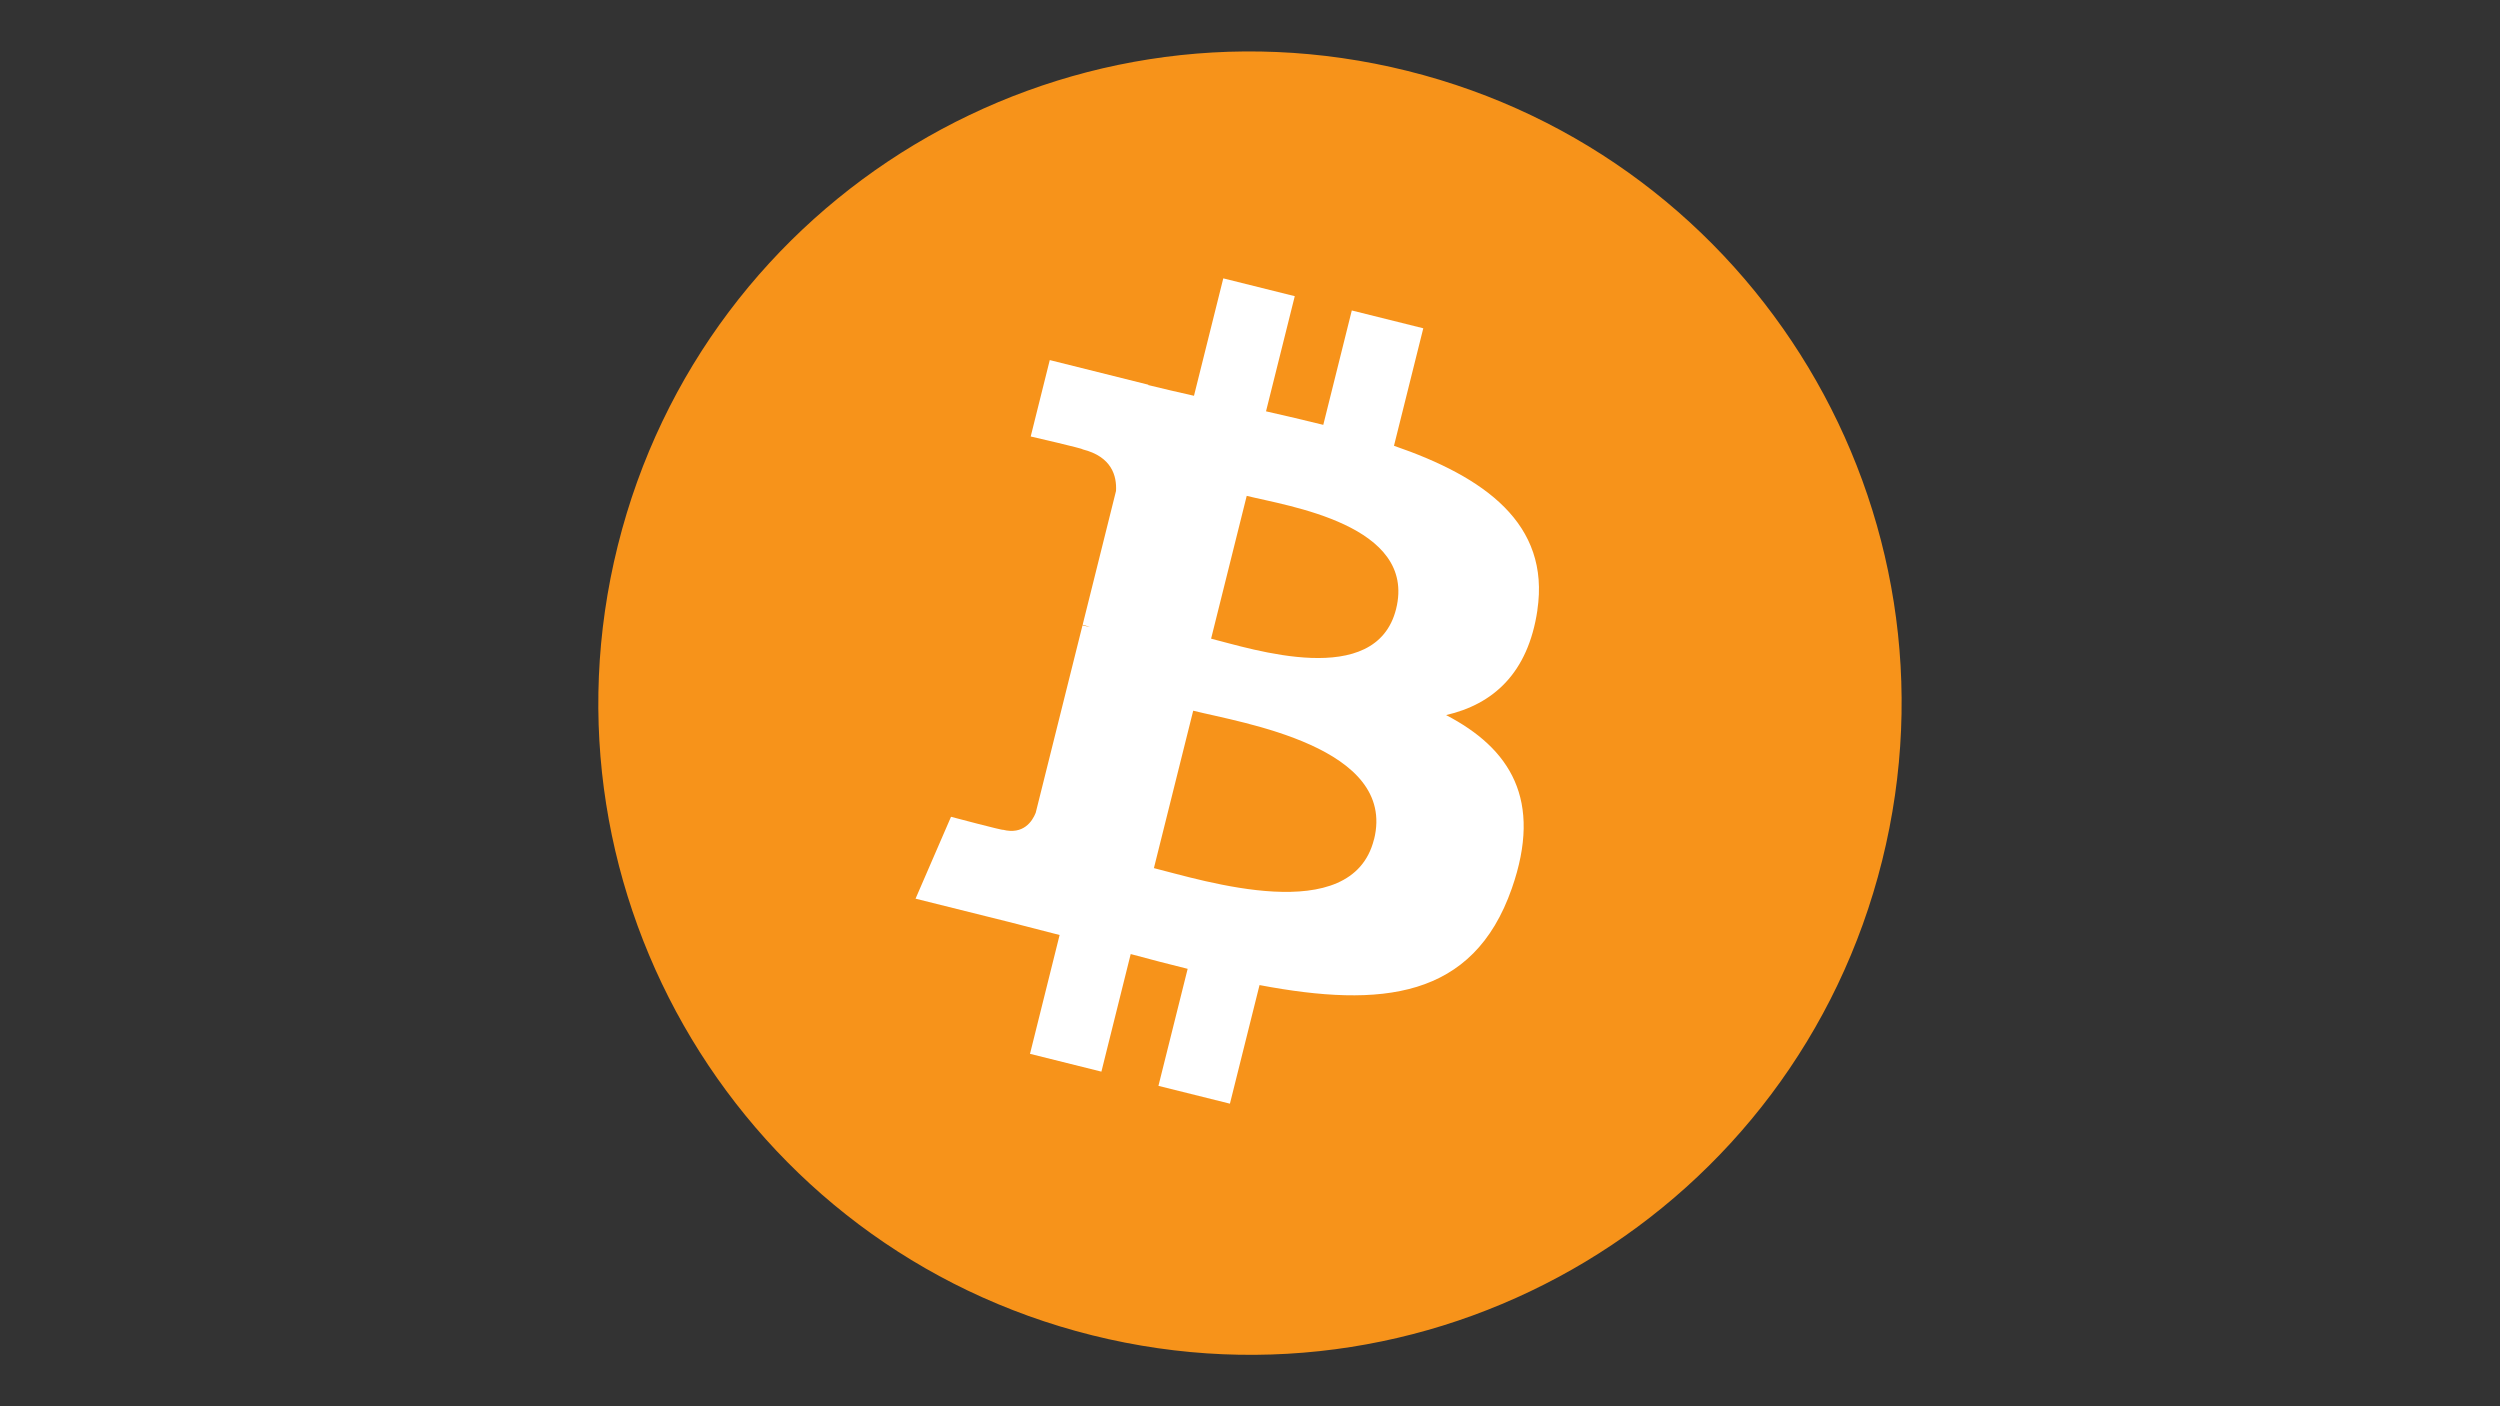
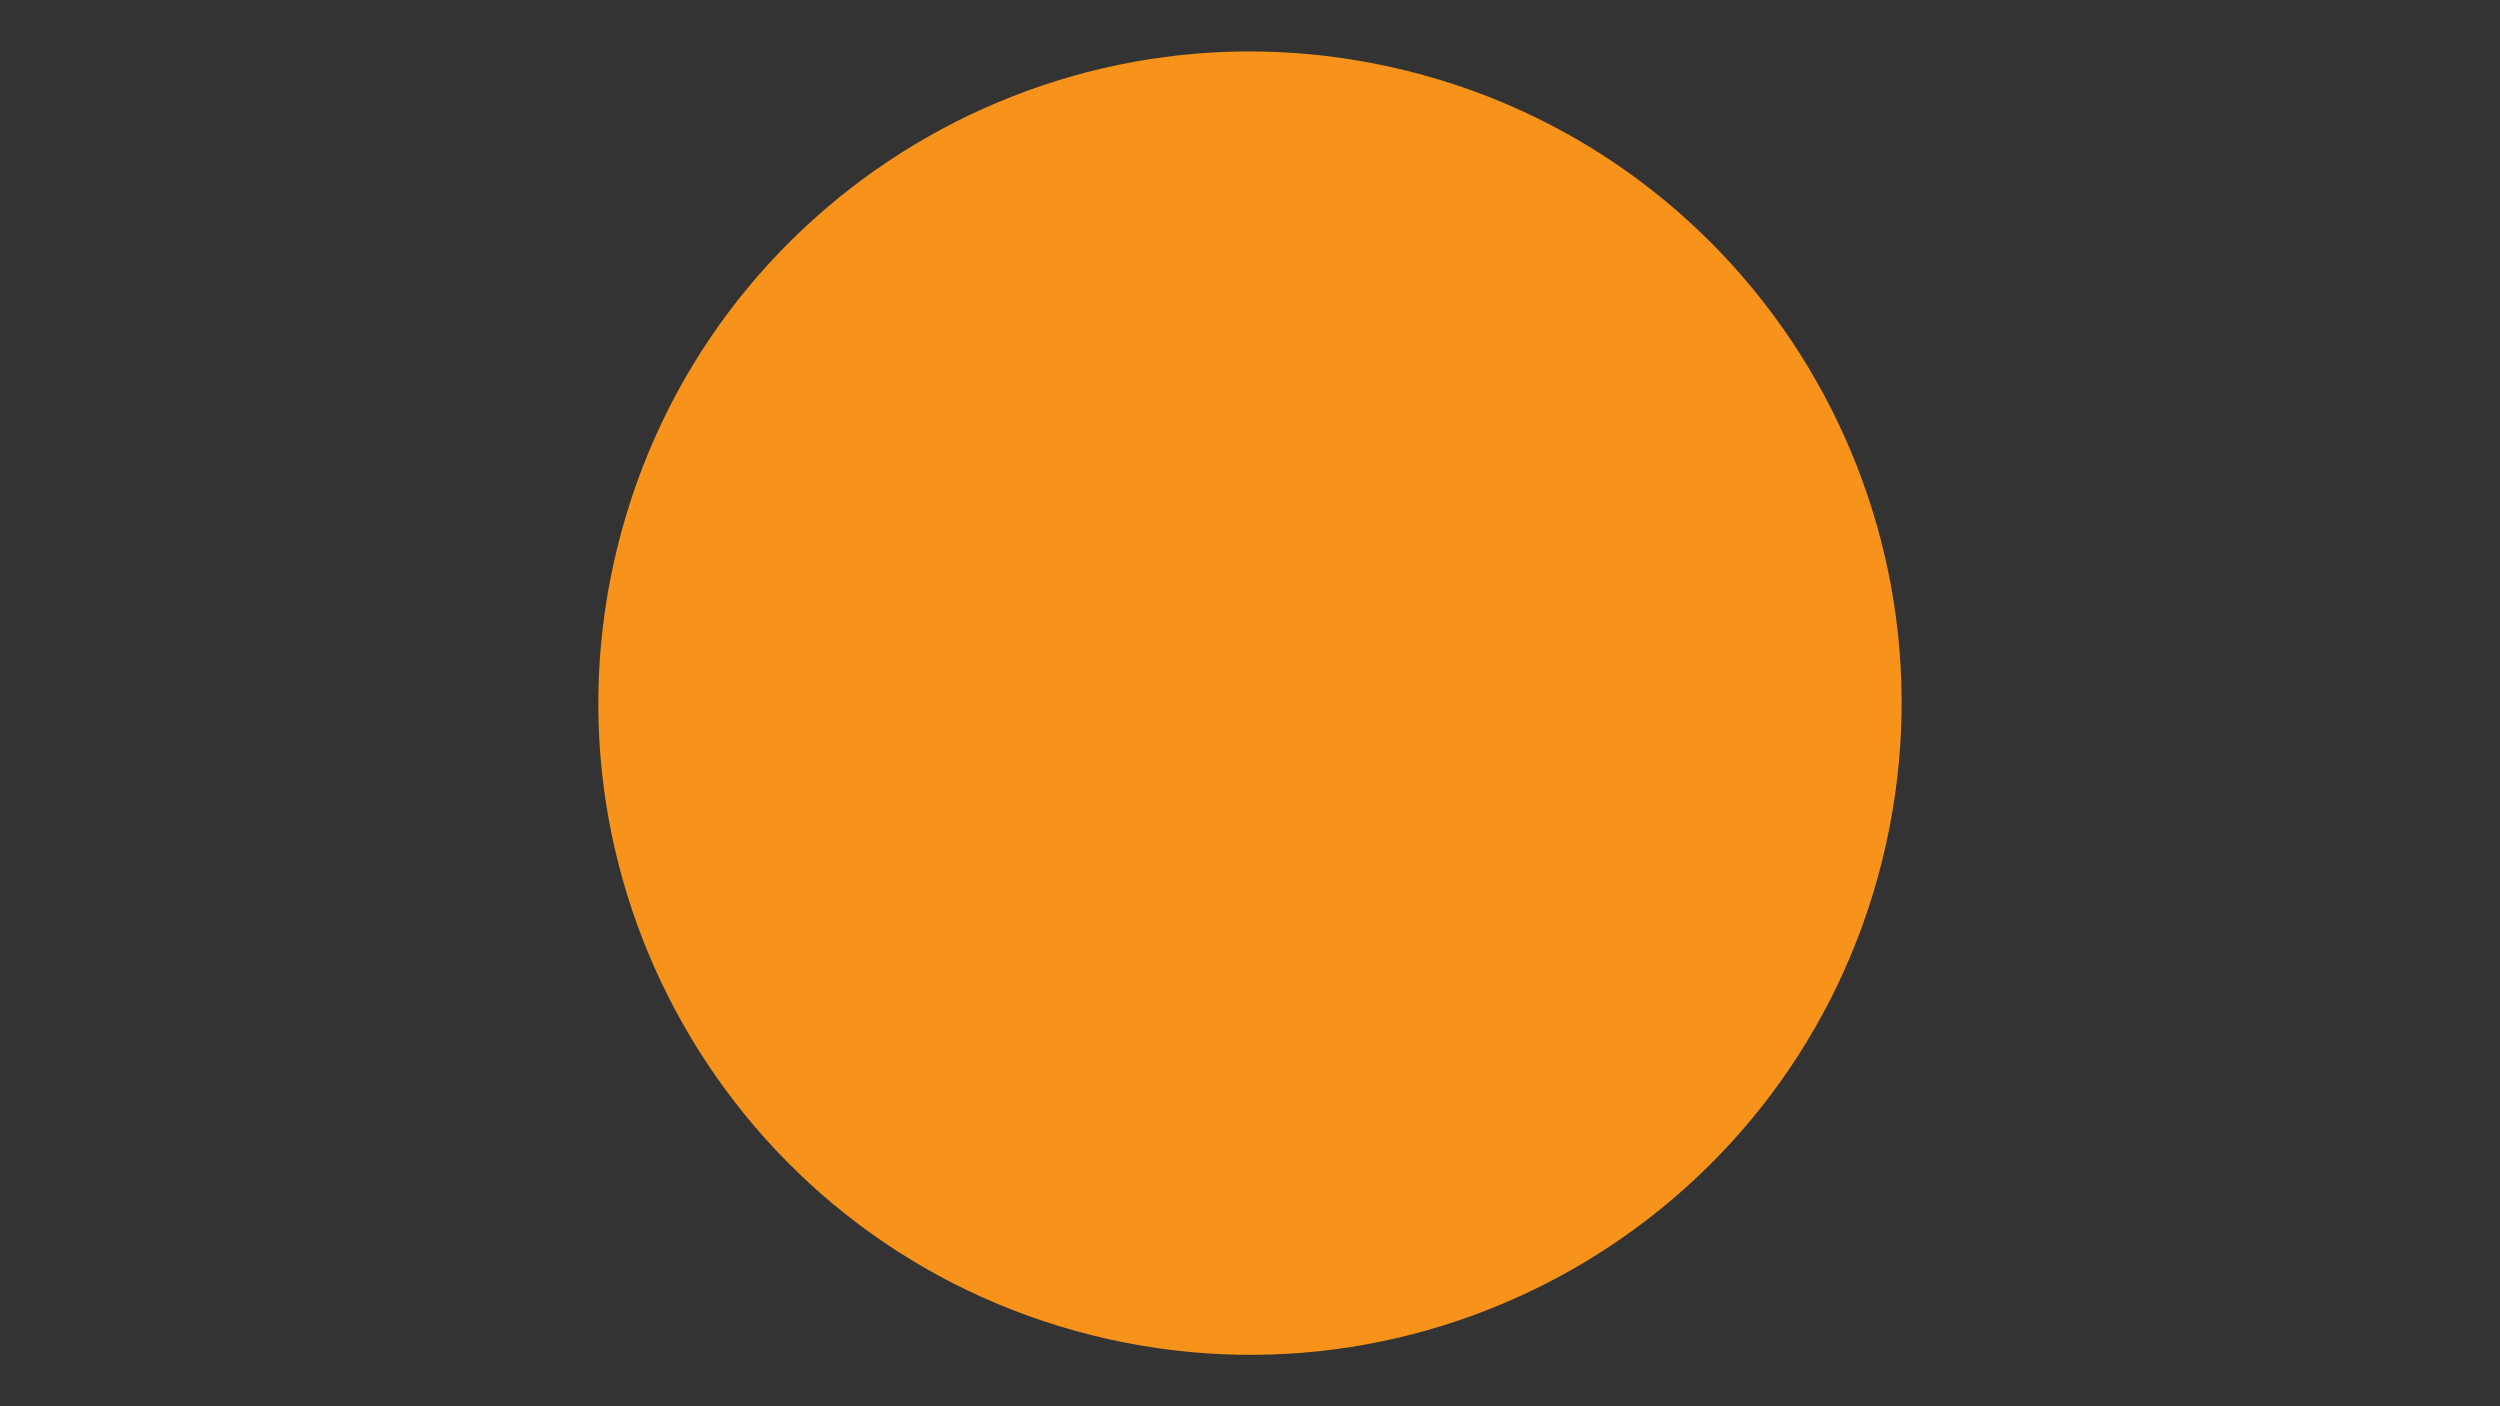
<svg xmlns="http://www.w3.org/2000/svg" id="Layer_1" data-name="Layer 1" viewBox="0 0 320 180">
  <rect x="0" y="0" width="320" height="180" fill="#333333" stroke="none" />
  <defs>
    <style>
      .cls-1 {
        fill: #f7931a;
      }

      .cls-1, .cls-2 {
        stroke-width: 0px;
      }

      .cls-2 {
        fill: #fff;
      }
    </style>
  </defs>
  <g id="Layer_1-2" data-name="Layer_1">
    <g id="_1421344023328" data-name=" 1421344023328">
      <path class="cls-1" d="M240.91,110.18c-11.14,44.69-56.4,71.89-101.1,60.74-44.68-11.14-71.87-56.41-60.73-101.09C90.22,25.13,135.49-2.06,180.17,9.08c44.69,11.14,71.89,56.41,60.74,101.1h0s0,0,0,0Z" />
-       <path class="cls-2" d="M196.78,78.11c1.66-11.1-6.79-17.07-18.35-21.05l3.75-15.04-9.15-2.28-3.65,14.64c-2.41-.6-4.88-1.17-7.33-1.73l3.68-14.74-9.15-2.28-3.75,15.03c-1.99-.45-3.95-.9-5.85-1.37v-.05s-12.61-3.15-12.61-3.15l-2.44,9.78s6.79,1.56,6.65,1.65c3.71.93,4.38,3.38,4.27,5.32l-4.27,17.13c.26.06.59.16.95.31-.31-.08-.63-.16-.97-.24l-5.99,24c-.45,1.13-1.6,2.82-4.19,2.17.09.13-6.65-1.66-6.65-1.66l-4.54,10.48,11.91,2.97c2.22.56,4.39,1.14,6.53,1.68l-3.79,15.21,9.14,2.28,3.75-15.05c2.5.68,4.92,1.3,7.29,1.89l-3.74,14.98,9.15,2.28,3.79-15.18c15.61,2.95,27.35,1.76,32.29-12.36,3.98-11.37-.2-17.92-8.41-22.2,5.98-1.38,10.49-5.31,11.69-13.44h0s0,0,0,0ZM175.87,107.44c-2.83,11.37-21.97,5.22-28.17,3.68l5.03-20.15c6.2,1.55,26.1,4.61,23.15,16.47h0ZM178.7,77.95c-2.58,10.34-18.51,5.09-23.68,3.8l4.56-18.28c5.17,1.29,21.81,3.69,19.12,14.48h0Z" />
    </g>
  </g>
</svg>